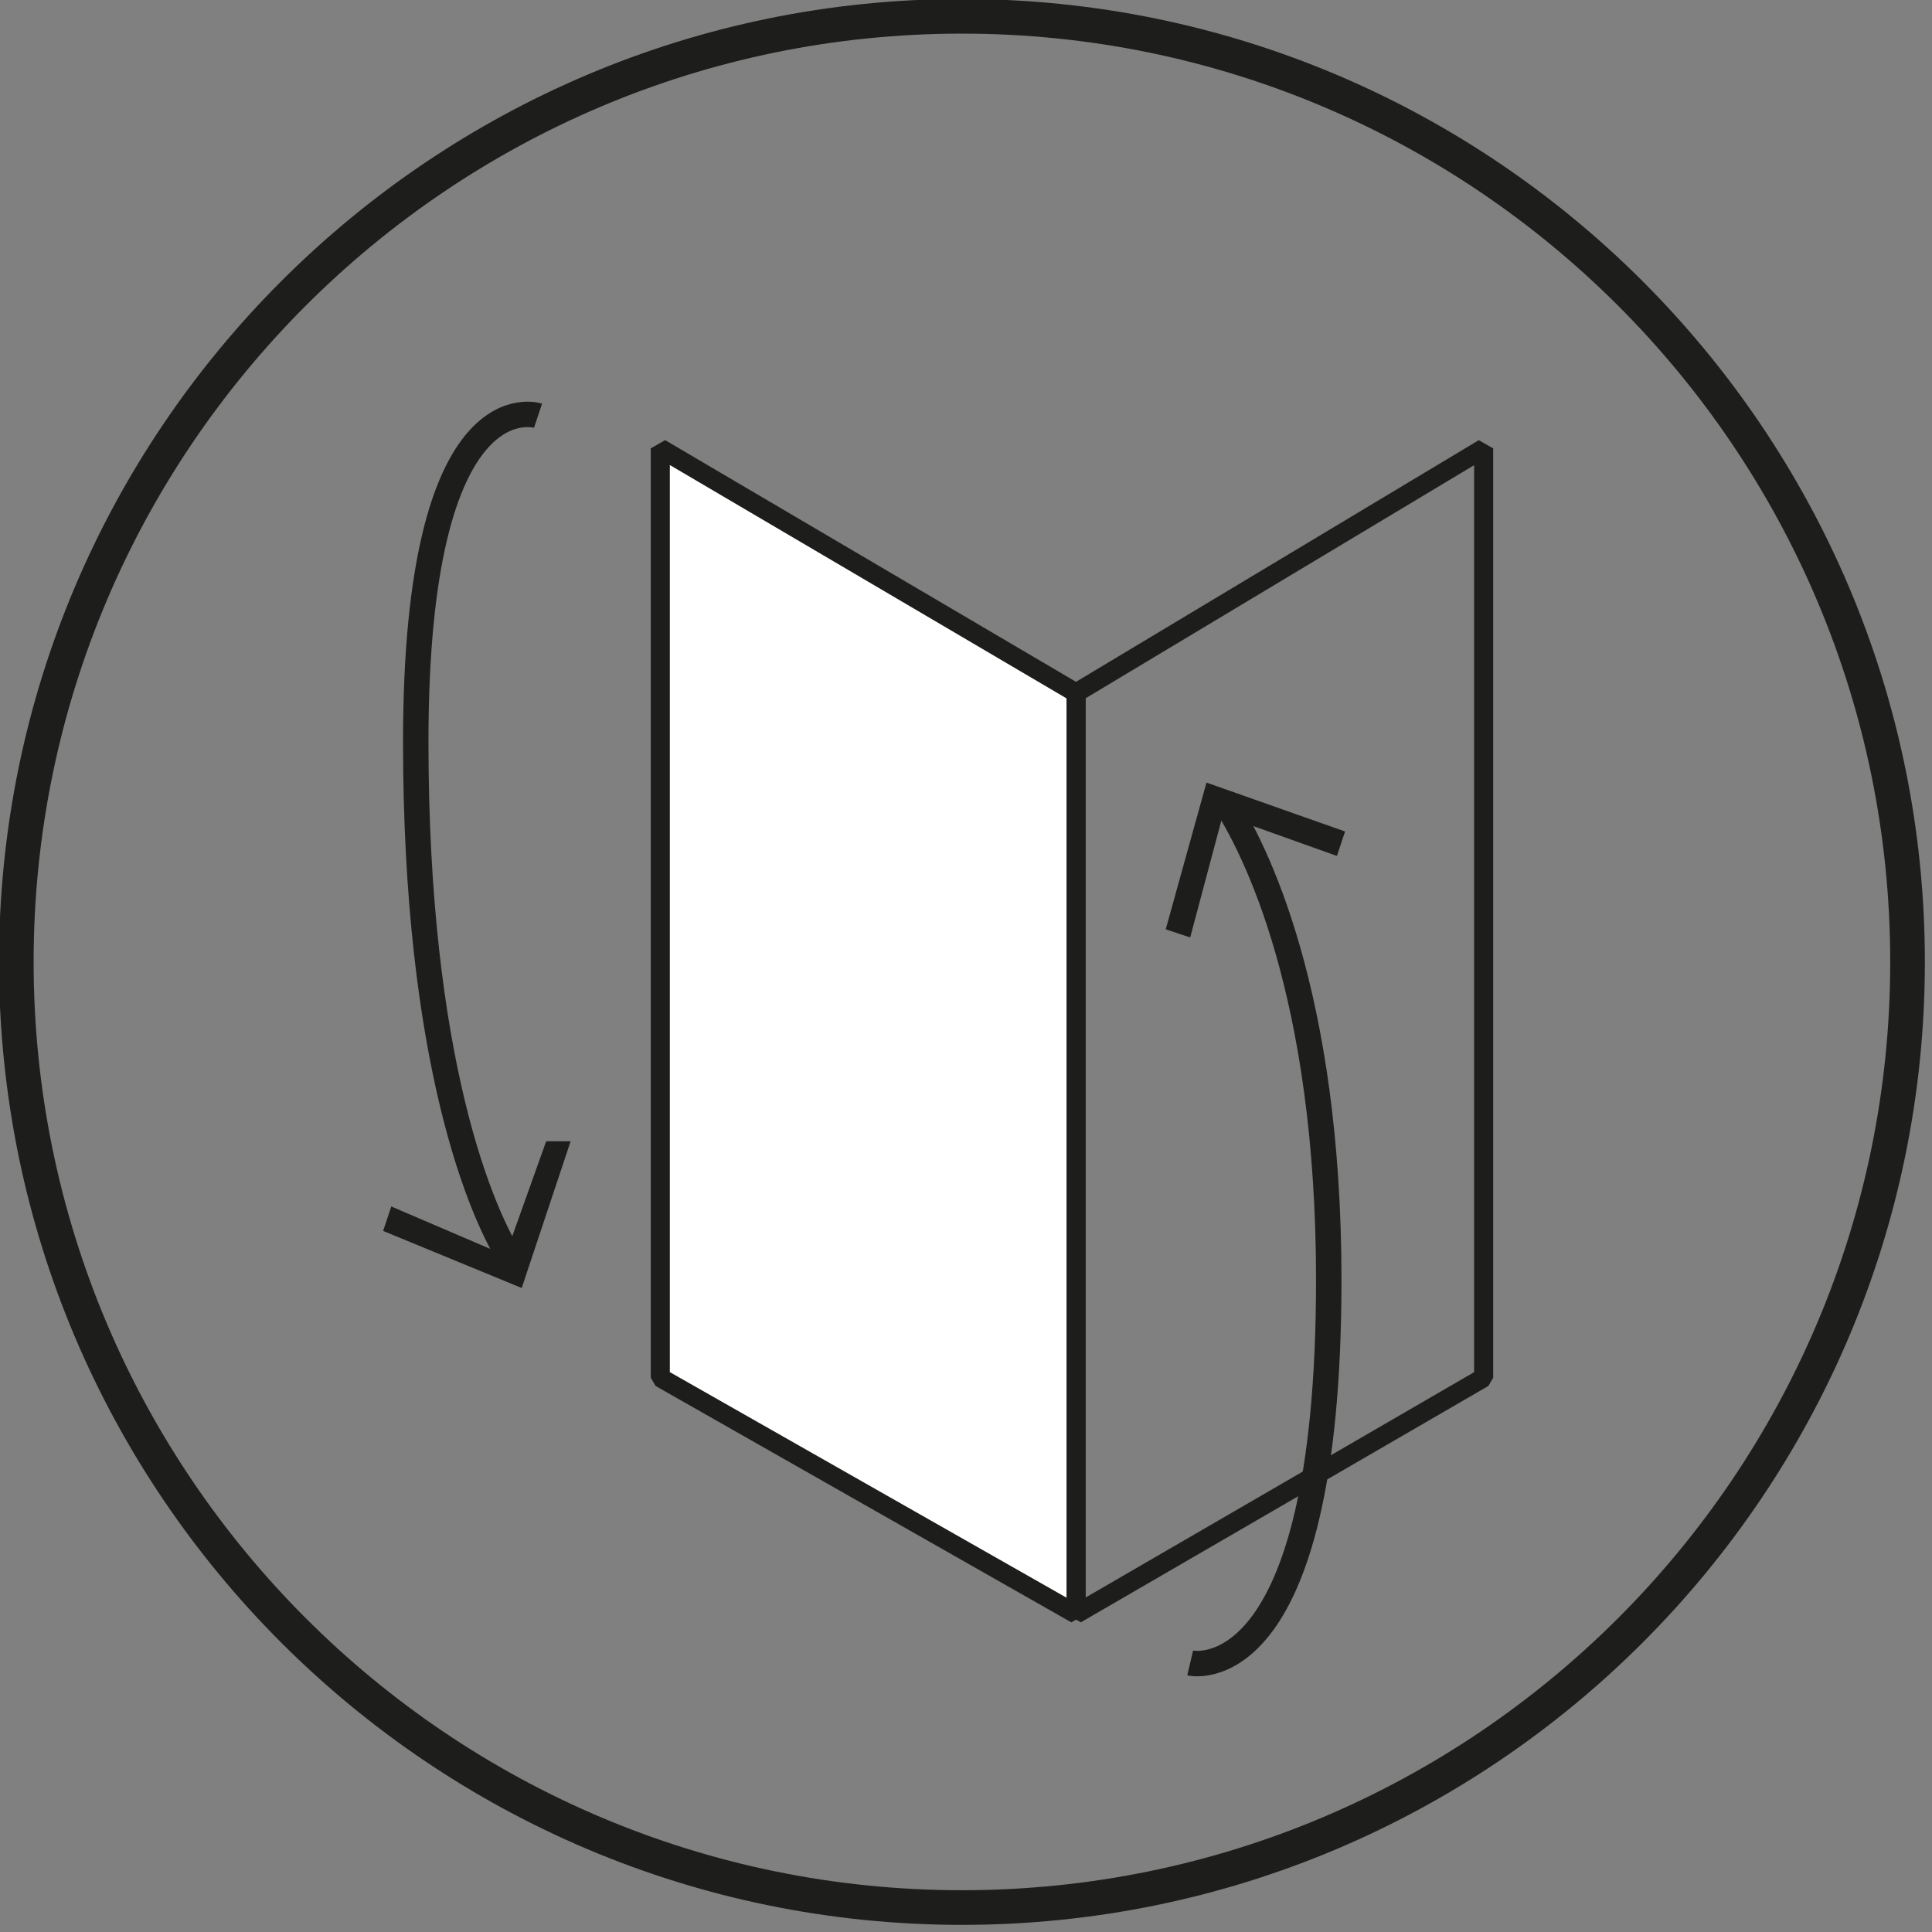
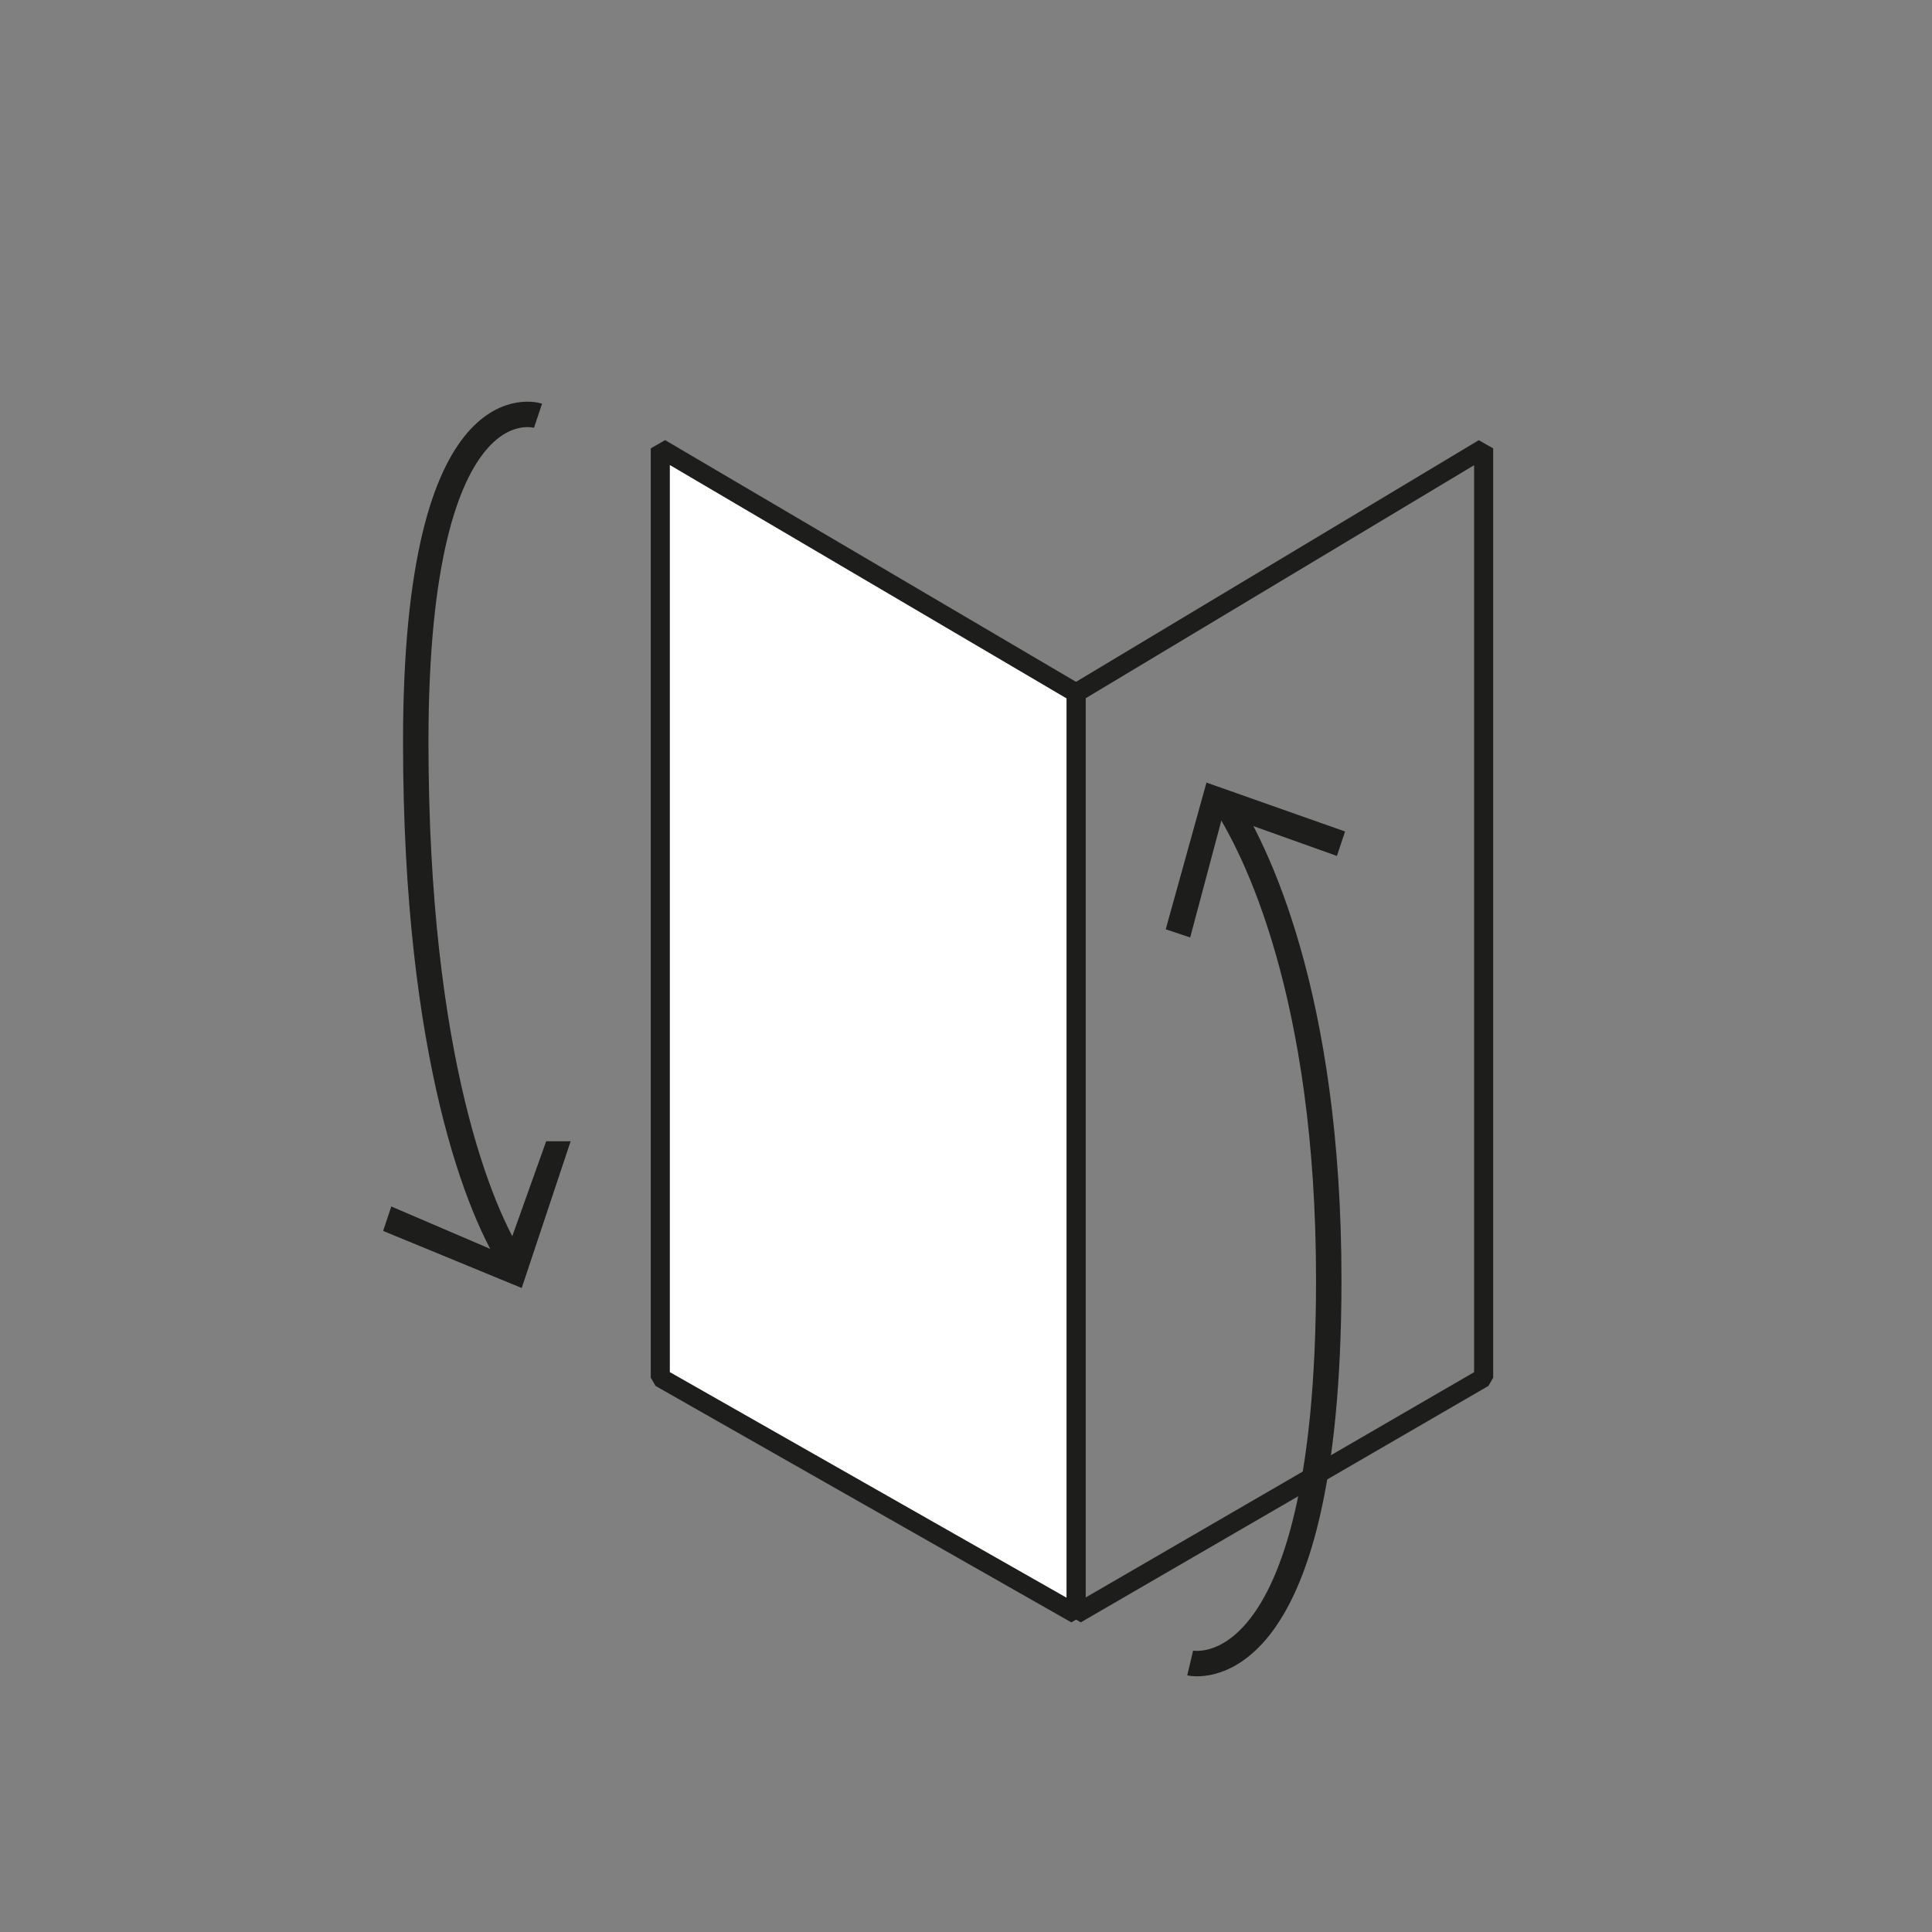
<svg xmlns="http://www.w3.org/2000/svg" xmlns:xlink="http://www.w3.org/1999/xlink" id="Layer_1" x="0px" y="0px" viewBox="0 0 23.7 23.7" style="enable-background:new 0 0 23.7 23.7;" xml:space="preserve">
  <rect x="0" y="0" width="23.7" height="23.7" fill="#808080" stroke="none" />
  <style type="text/css">			.st0{clip-path:url(#SVGID_00000067936645286359814140000003558668833703101101_);fill:none;stroke:#1D1D1B;stroke-width:0.234;stroke-linejoin:bevel;stroke-miterlimit:10;}	.st1{clip-path:url(#SVGID_00000067936645286359814140000003558668833703101101_);fill:#FFFFFF;}			.st2{clip-path:url(#SVGID_00000067936645286359814140000003558668833703101101_);fill:none;stroke:#1D1D1B;stroke-width:0.312;stroke-miterlimit:10;}	.st3{clip-path:url(#SVGID_00000067936645286359814140000003558668833703101101_);fill:#1D1D1B;}			.st4{clip-path:url(#SVGID_00000003100638118159073780000003952620959984022425_);fill:none;stroke:#1D1D1B;stroke-width:0.425;stroke-miterlimit:10;}</style>
  <g>
    <defs>
      <path id="SVGID_1_" d="M0.2,11.8c0,6.4,5.2,11.6,11.6,11.6c6.4,0,11.6-5.2,11.6-11.6c0-6.4-5.2-11.6-11.6-11.6   C5.4,0.2,0.2,5.4,0.2,11.8" />
    </defs>
    <clipPath id="SVGID_00000138566797733636786020000001170059011621397652_">
      <use xlink:href="#SVGID_1_" style="overflow:visible;" />
    </clipPath>
    <polygon style="clip-path:url(#SVGID_00000138566797733636786020000001170059011621397652_);fill:none;stroke:#1D1D1B;stroke-width:0.234;stroke-linejoin:bevel;stroke-miterlimit:10;" points="  18.2,16.9 13.2,19.8 13.2,8.5 18.2,5.5  " />
    <polyline style="clip-path:url(#SVGID_00000138566797733636786020000001170059011621397652_);fill:#FFFFFF;" points="8.1,16.9   13.2,19.8 13.2,8.5 8.1,5.5  " />
    <polygon style="clip-path:url(#SVGID_00000138566797733636786020000001170059011621397652_);fill:none;stroke:#1D1D1B;stroke-width:0.234;stroke-linejoin:bevel;stroke-miterlimit:10;" points="  8.1,16.9 13.2,19.8 13.2,8.5 8.1,5.5  " />
    <path style="clip-path:url(#SVGID_00000138566797733636786020000001170059011621397652_);fill:none;stroke:#1D1D1B;stroke-width:0.312;stroke-miterlimit:10;" d="  M6.3,15.5C5.9,14.9,5.1,13,5.1,9.1c0-4.5,1.5-4,1.5-4" />
    <polyline style="clip-path:url(#SVGID_00000138566797733636786020000001170059011621397652_);fill:#1D1D1B;" points="7,14 6.7,14   6.2,15.4 4.8,14.8 4.7,15.1 6.4,15.8  " />
    <path style="clip-path:url(#SVGID_00000138566797733636786020000001170059011621397652_);fill:none;stroke:#1D1D1B;stroke-width:0.312;stroke-miterlimit:10;" d="  M15,9.8c0.4,0.6,1.3,2.4,1.3,5.9c0,5.1-1.7,4.7-1.7,4.7" />
    <polyline style="clip-path:url(#SVGID_00000138566797733636786020000001170059011621397652_);fill:#1D1D1B;" points="14.3,11.4   14.6,11.5 15,10 16.4,10.5 16.5,10.2 14.8,9.6  " />
  </g>
  <g>
    <defs>
      <rect id="SVGID_00000067955808220661688600000012825235060277503925_" width="23.7" height="23.7" />
    </defs>
    <clipPath id="SVGID_00000160168024582908329240000009024966953625855905_">
      <use xlink:href="#SVGID_00000067955808220661688600000012825235060277503925_" style="overflow:visible;" />
    </clipPath>
-     <path style="clip-path:url(#SVGID_00000160168024582908329240000009024966953625855905_);fill:none;stroke:#1D1D1B;stroke-width:0.425;stroke-miterlimit:10;" d="  M0.2,11.8c0,6.4,5.2,11.6,11.6,11.6c6.4,0,11.6-5.2,11.6-11.6c0-6.4-5.2-11.6-11.6-11.6C5.4,0.2,0.2,5.4,0.2,11.8z" />
  </g>
</svg>